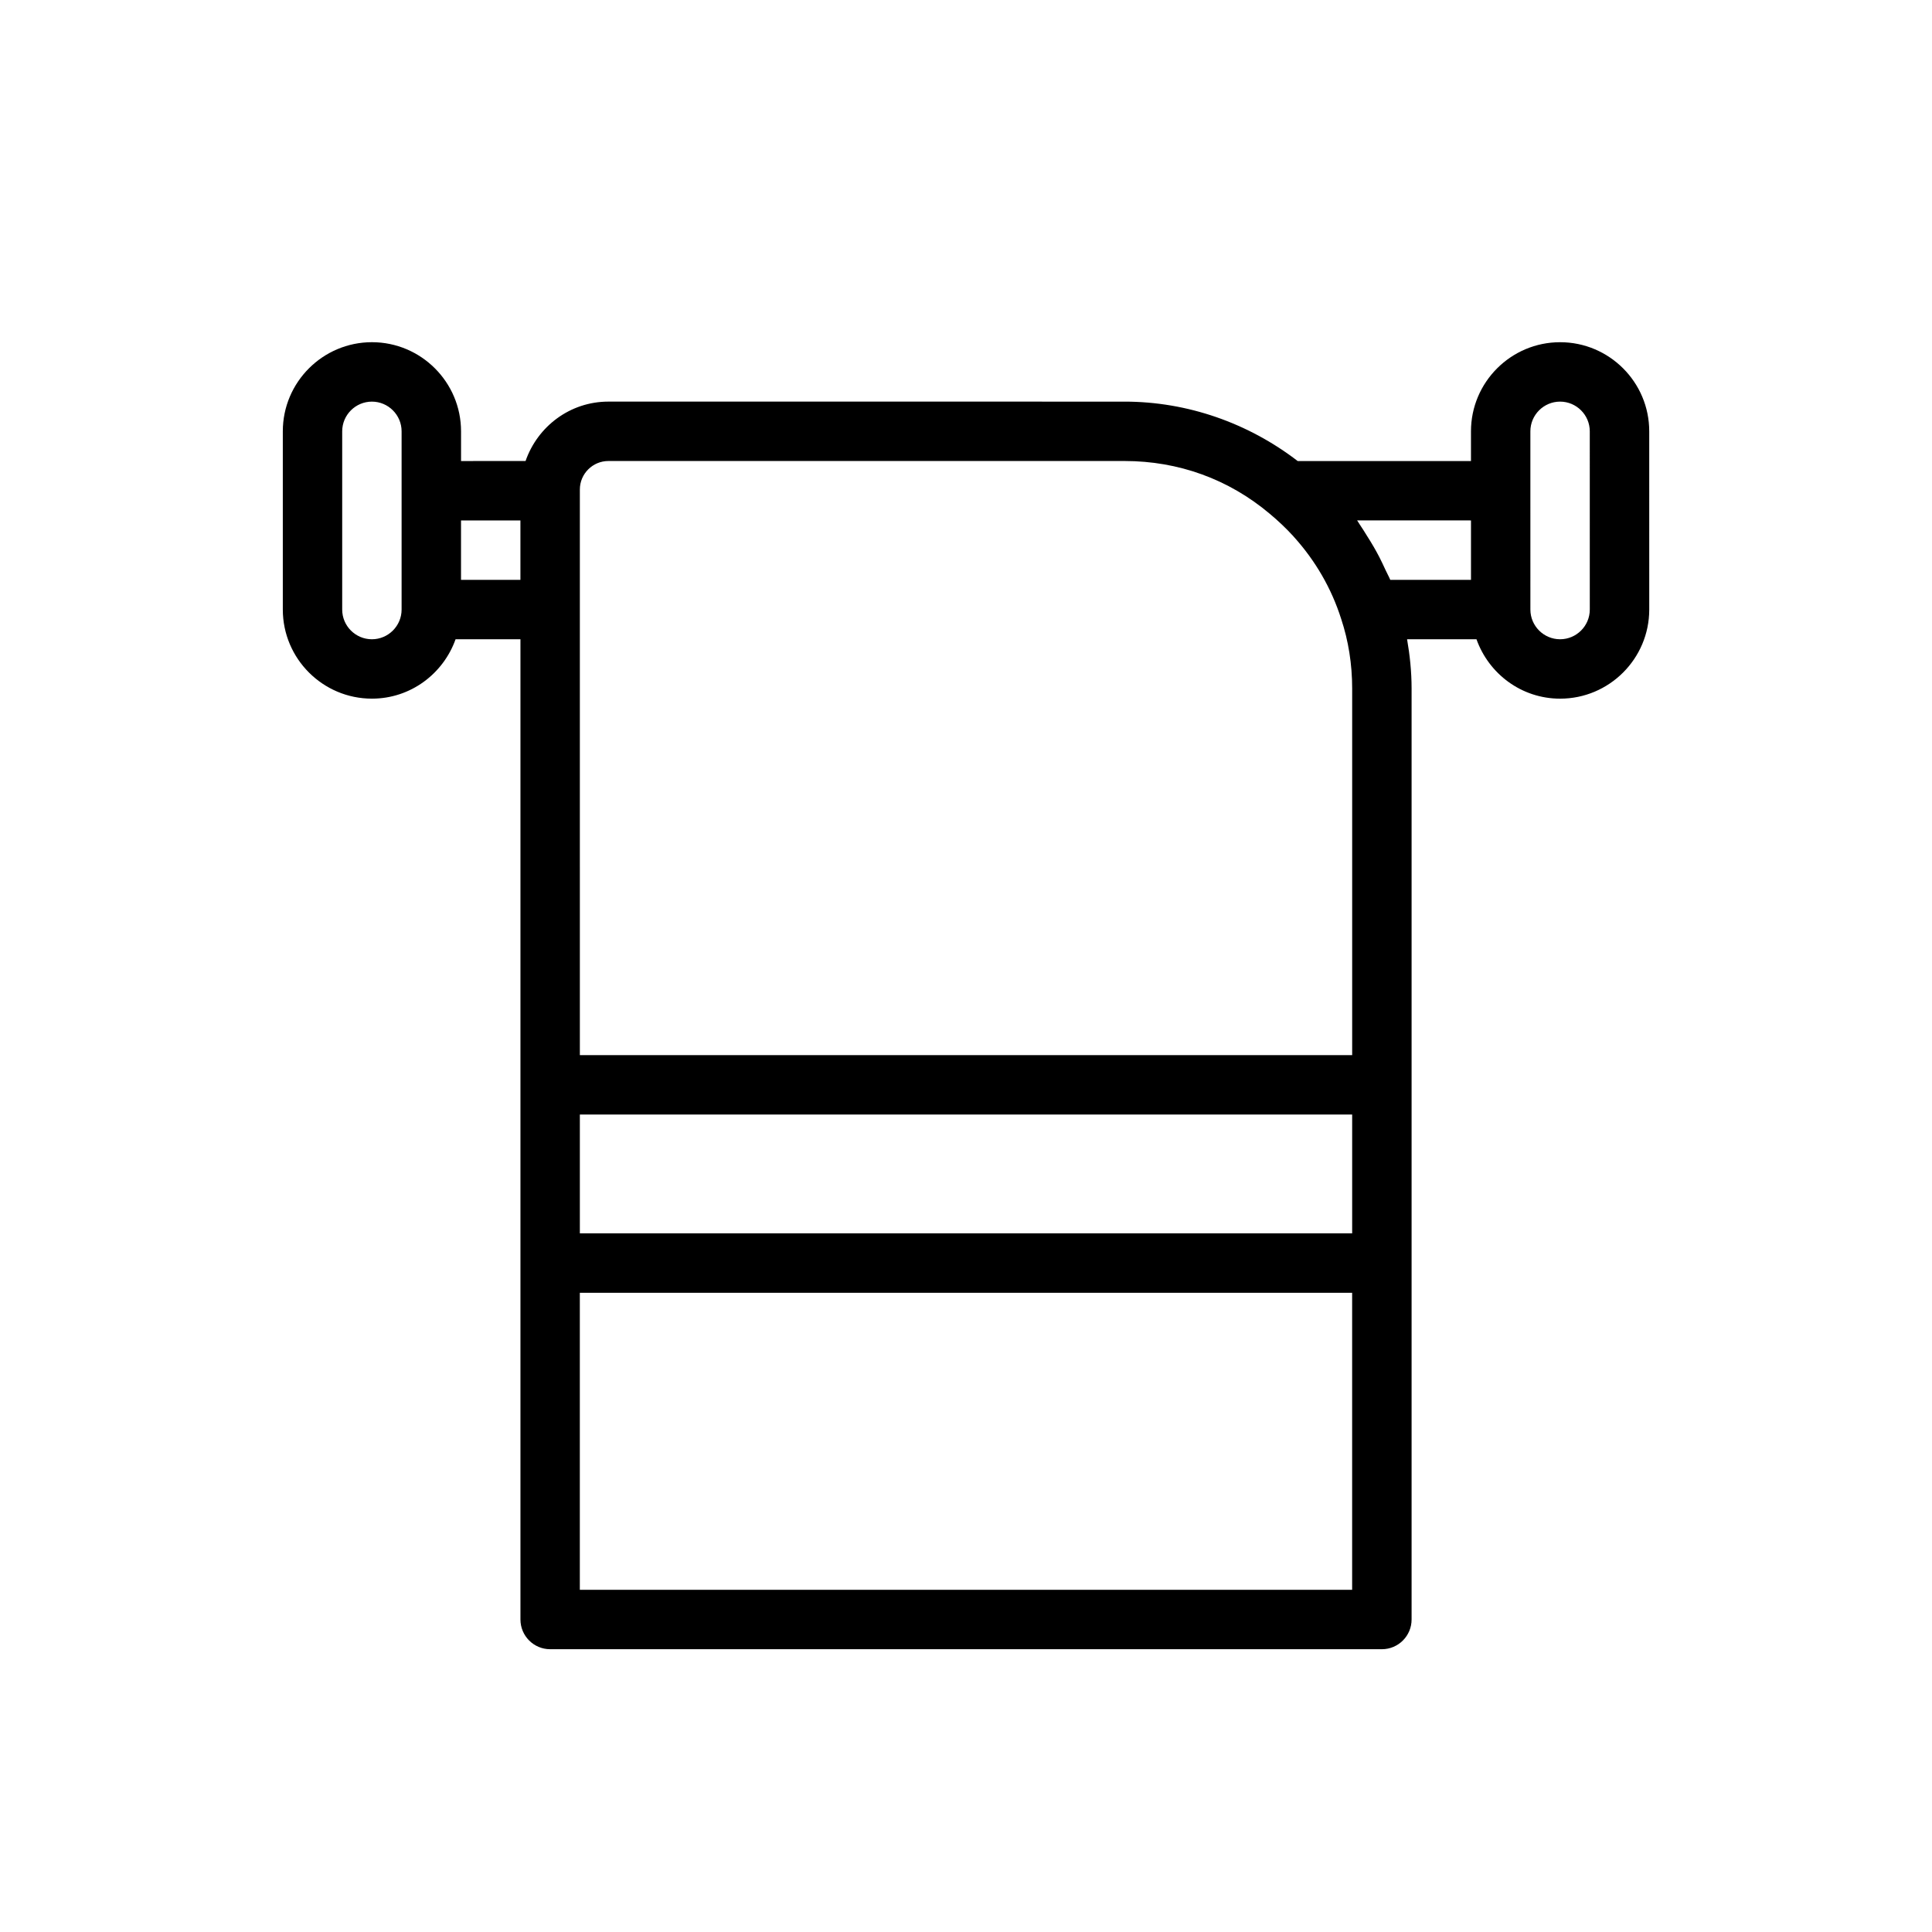
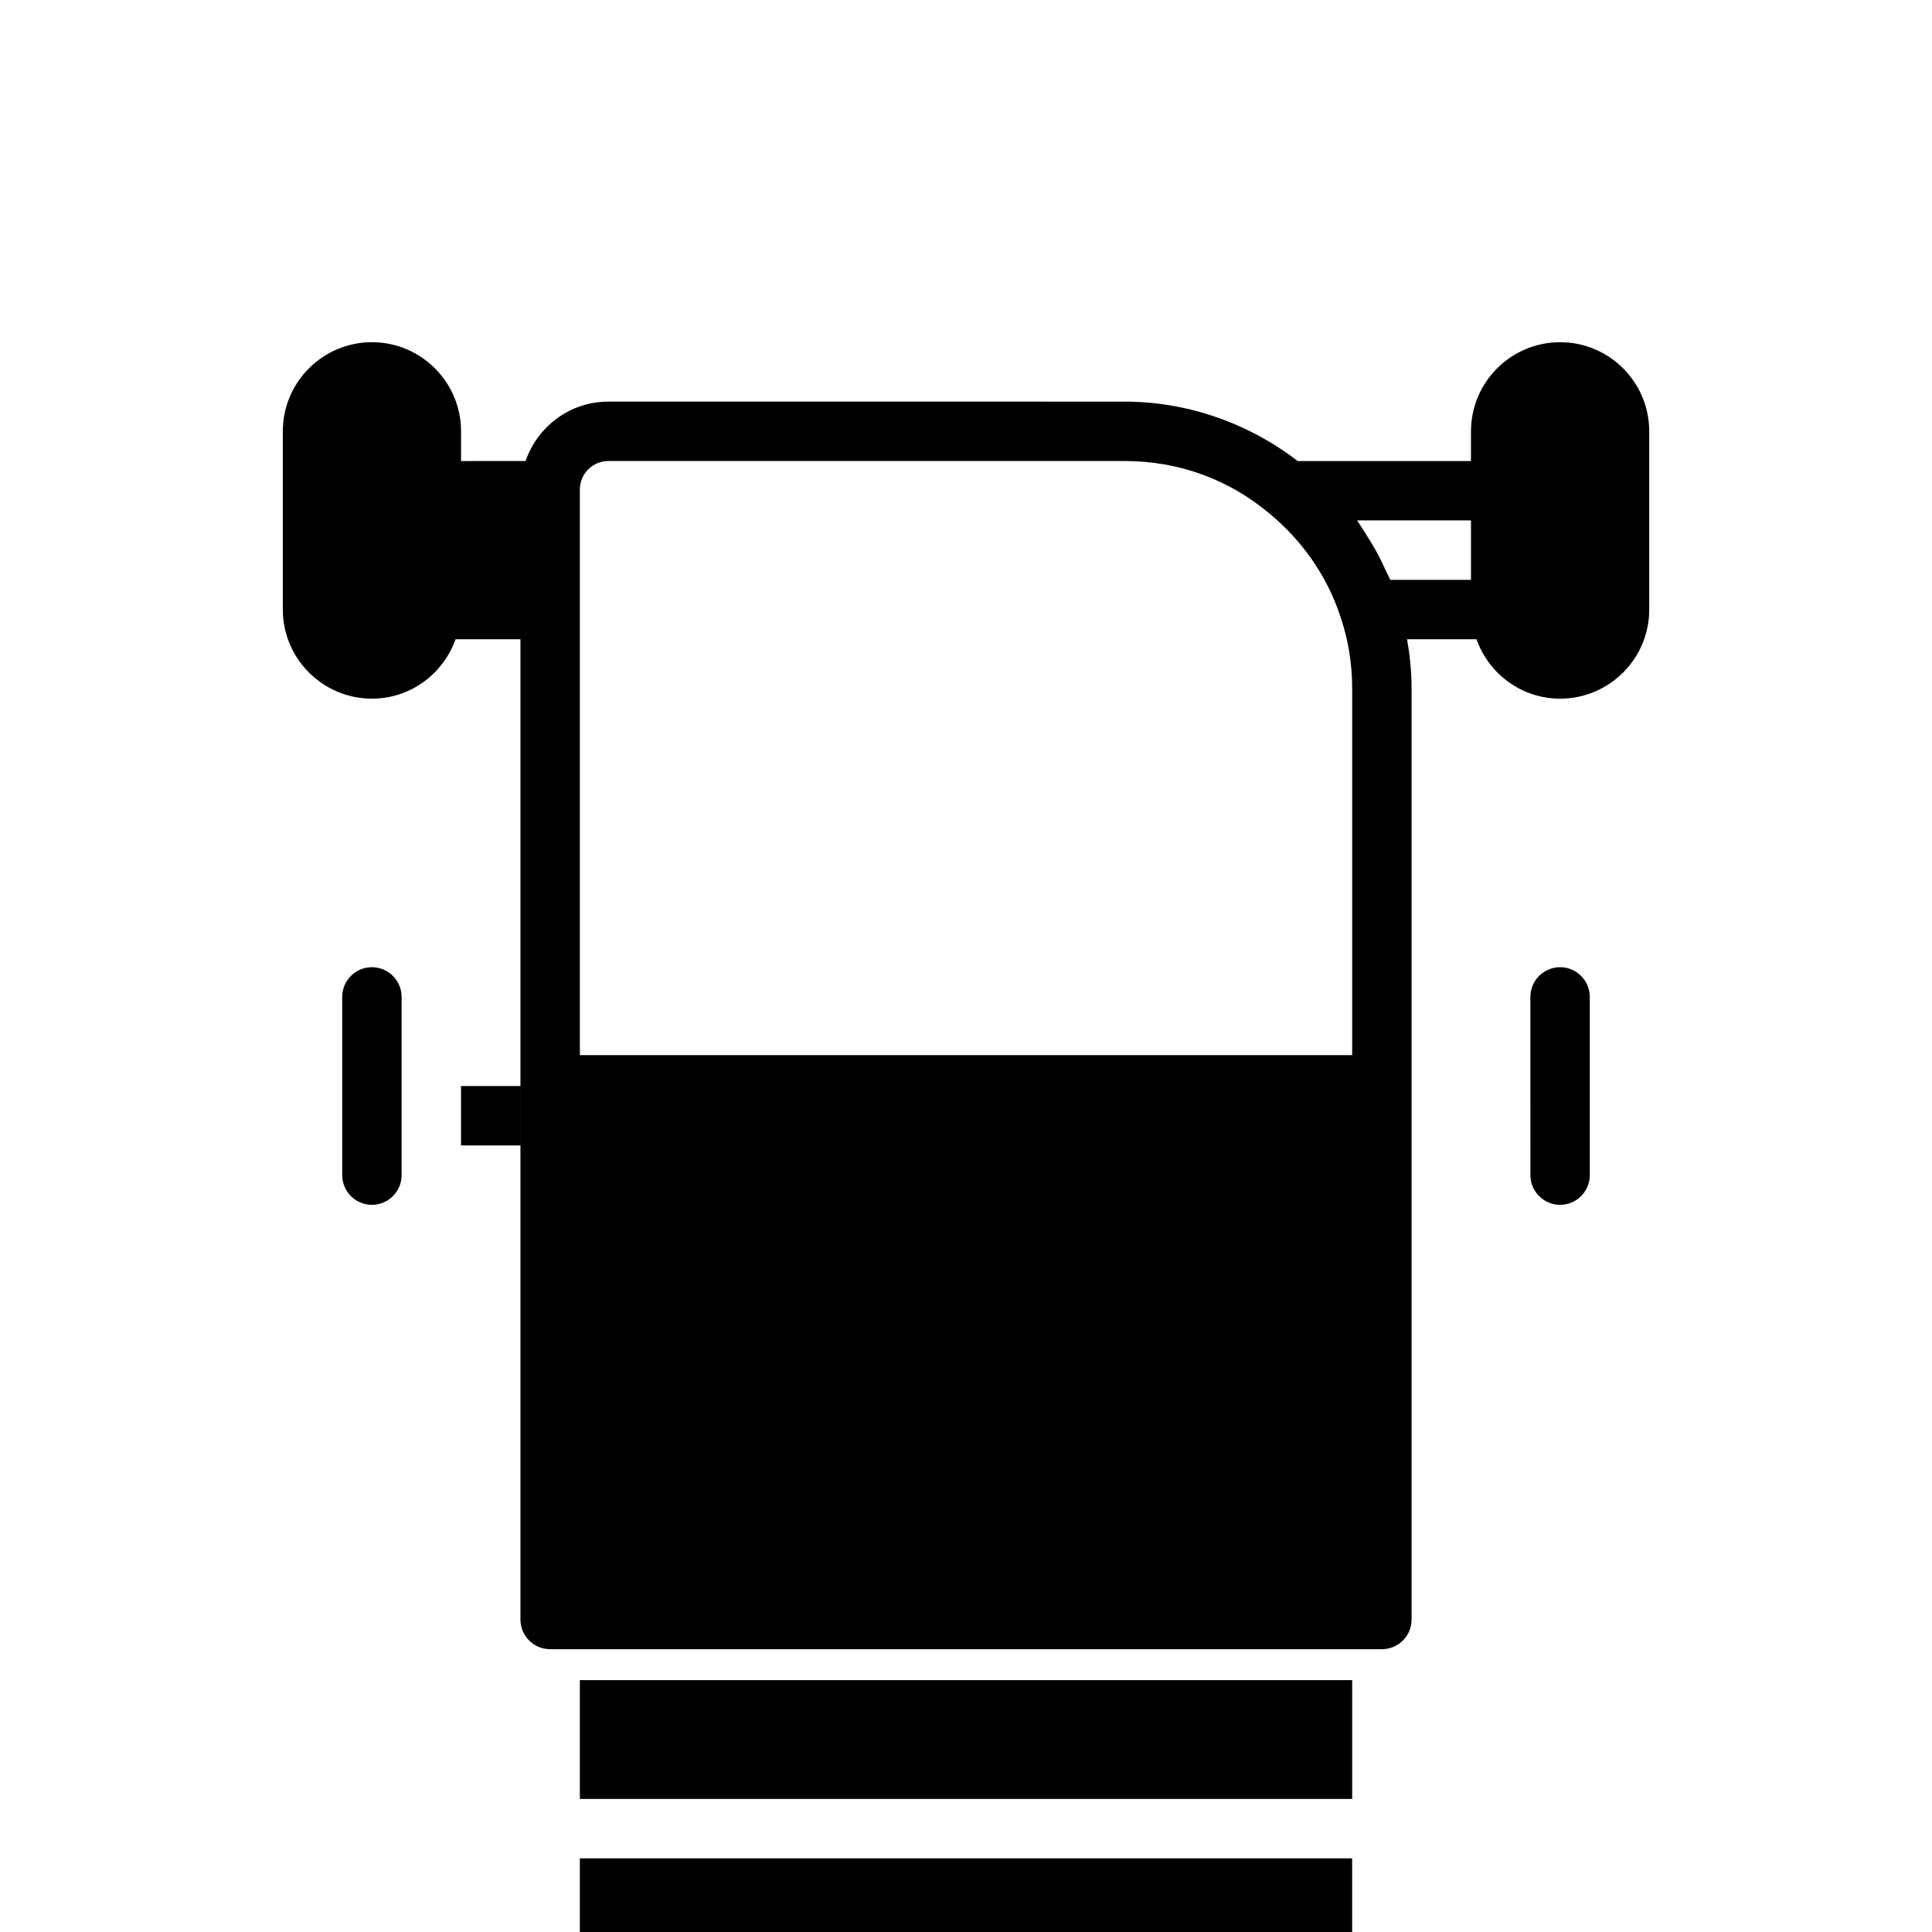
<svg xmlns="http://www.w3.org/2000/svg" fill="#000000" width="800px" height="800px" version="1.1" viewBox="144 144 512 512">
-   <path d="m557.44 234.69c-13.02 0-23.617 10.598-23.617 23.617v7.871h-45.926c-13.082-10.059-29.191-15.742-45.863-15.742l-136.81-0.004c-10.188 0-18.781 6.613-21.945 15.742l-17.098 0.004v-7.875c0-13.02-10.598-23.617-23.617-23.617-13.02 0.004-23.617 10.598-23.617 23.617v47.23c0 13.02 10.598 23.617 23.617 23.617 10.25 0 18.91-6.598 22.168-15.742h17.191v259.78c0 4.344 3.527 7.871 7.871 7.871h220.42c4.344 0 7.871-3.527 7.871-7.871v-246.71c0-4.473-0.457-8.816-1.195-13.066h18.391c3.258 9.148 11.918 15.742 22.168 15.742 13.02 0 23.617-10.598 23.617-23.617l-0.004-47.234c0-13.02-10.594-23.613-23.617-23.613zm-23.613 47.23v15.742h-21.395c-0.363-0.883-0.836-1.684-1.227-2.551-0.535-1.164-1.07-2.312-1.652-3.449-0.977-1.891-2.047-3.715-3.195-5.512-0.66-1.055-1.289-2.109-2-3.133-0.25-0.363-0.441-0.738-0.707-1.102zm-236.16-8.188c0-4.172 3.402-7.559 7.559-7.559h136.8c14.281 0 27.551 4.801 38.43 13.949 2.234 1.859 4.328 3.84 6.266 5.953 0.062 0.062 0.094 0.125 0.156 0.188 5.699 6.297 9.98 13.664 12.547 21.758 1.922 5.793 2.914 11.996 2.914 18.453v97.141h-204.67zm204.67 197.12h-204.67v-31.488h204.67zm-259.78-157.44c-4.328 0-7.871-3.527-7.871-7.871v-47.234c0-4.344 3.543-7.871 7.871-7.871s7.871 3.527 7.871 7.871v47.23c0 4.348-3.543 7.875-7.871 7.875zm23.617-15.742v-15.742h15.742v15.742zm31.488 267.65v-78.719h204.67v78.719zm267.65-259.78c0 4.344-3.543 7.871-7.871 7.871s-7.871-3.527-7.871-7.871l-0.004-31.488v-15.746c0-4.344 3.543-7.871 7.871-7.871s7.871 3.527 7.871 7.871z" />
+   <path d="m557.44 234.69c-13.02 0-23.617 10.598-23.617 23.617v7.871h-45.926c-13.082-10.059-29.191-15.742-45.863-15.742l-136.81-0.004c-10.188 0-18.781 6.613-21.945 15.742l-17.098 0.004v-7.875c0-13.02-10.598-23.617-23.617-23.617-13.02 0.004-23.617 10.598-23.617 23.617v47.23c0 13.02 10.598 23.617 23.617 23.617 10.25 0 18.91-6.598 22.168-15.742h17.191v259.78c0 4.344 3.527 7.871 7.871 7.871h220.42c4.344 0 7.871-3.527 7.871-7.871v-246.71c0-4.473-0.457-8.816-1.195-13.066h18.391c3.258 9.148 11.918 15.742 22.168 15.742 13.02 0 23.617-10.598 23.617-23.617l-0.004-47.234c0-13.02-10.594-23.613-23.617-23.613zm-23.613 47.23v15.742h-21.395c-0.363-0.883-0.836-1.684-1.227-2.551-0.535-1.164-1.07-2.312-1.652-3.449-0.977-1.891-2.047-3.715-3.195-5.512-0.66-1.055-1.289-2.109-2-3.133-0.25-0.363-0.441-0.738-0.707-1.102zm-236.16-8.188c0-4.172 3.402-7.559 7.559-7.559h136.8c14.281 0 27.551 4.801 38.43 13.949 2.234 1.859 4.328 3.84 6.266 5.953 0.062 0.062 0.094 0.125 0.156 0.188 5.699 6.297 9.98 13.664 12.547 21.758 1.922 5.793 2.914 11.996 2.914 18.453v97.141h-204.67m204.67 197.12h-204.67v-31.488h204.67zm-259.78-157.44c-4.328 0-7.871-3.527-7.871-7.871v-47.234c0-4.344 3.543-7.871 7.871-7.871s7.871 3.527 7.871 7.871v47.23c0 4.348-3.543 7.875-7.871 7.875zm23.617-15.742v-15.742h15.742v15.742zm31.488 267.65v-78.719h204.67v78.719zm267.65-259.78c0 4.344-3.543 7.871-7.871 7.871s-7.871-3.527-7.871-7.871l-0.004-31.488v-15.746c0-4.344 3.543-7.871 7.871-7.871s7.871 3.527 7.871 7.871z" />
</svg>